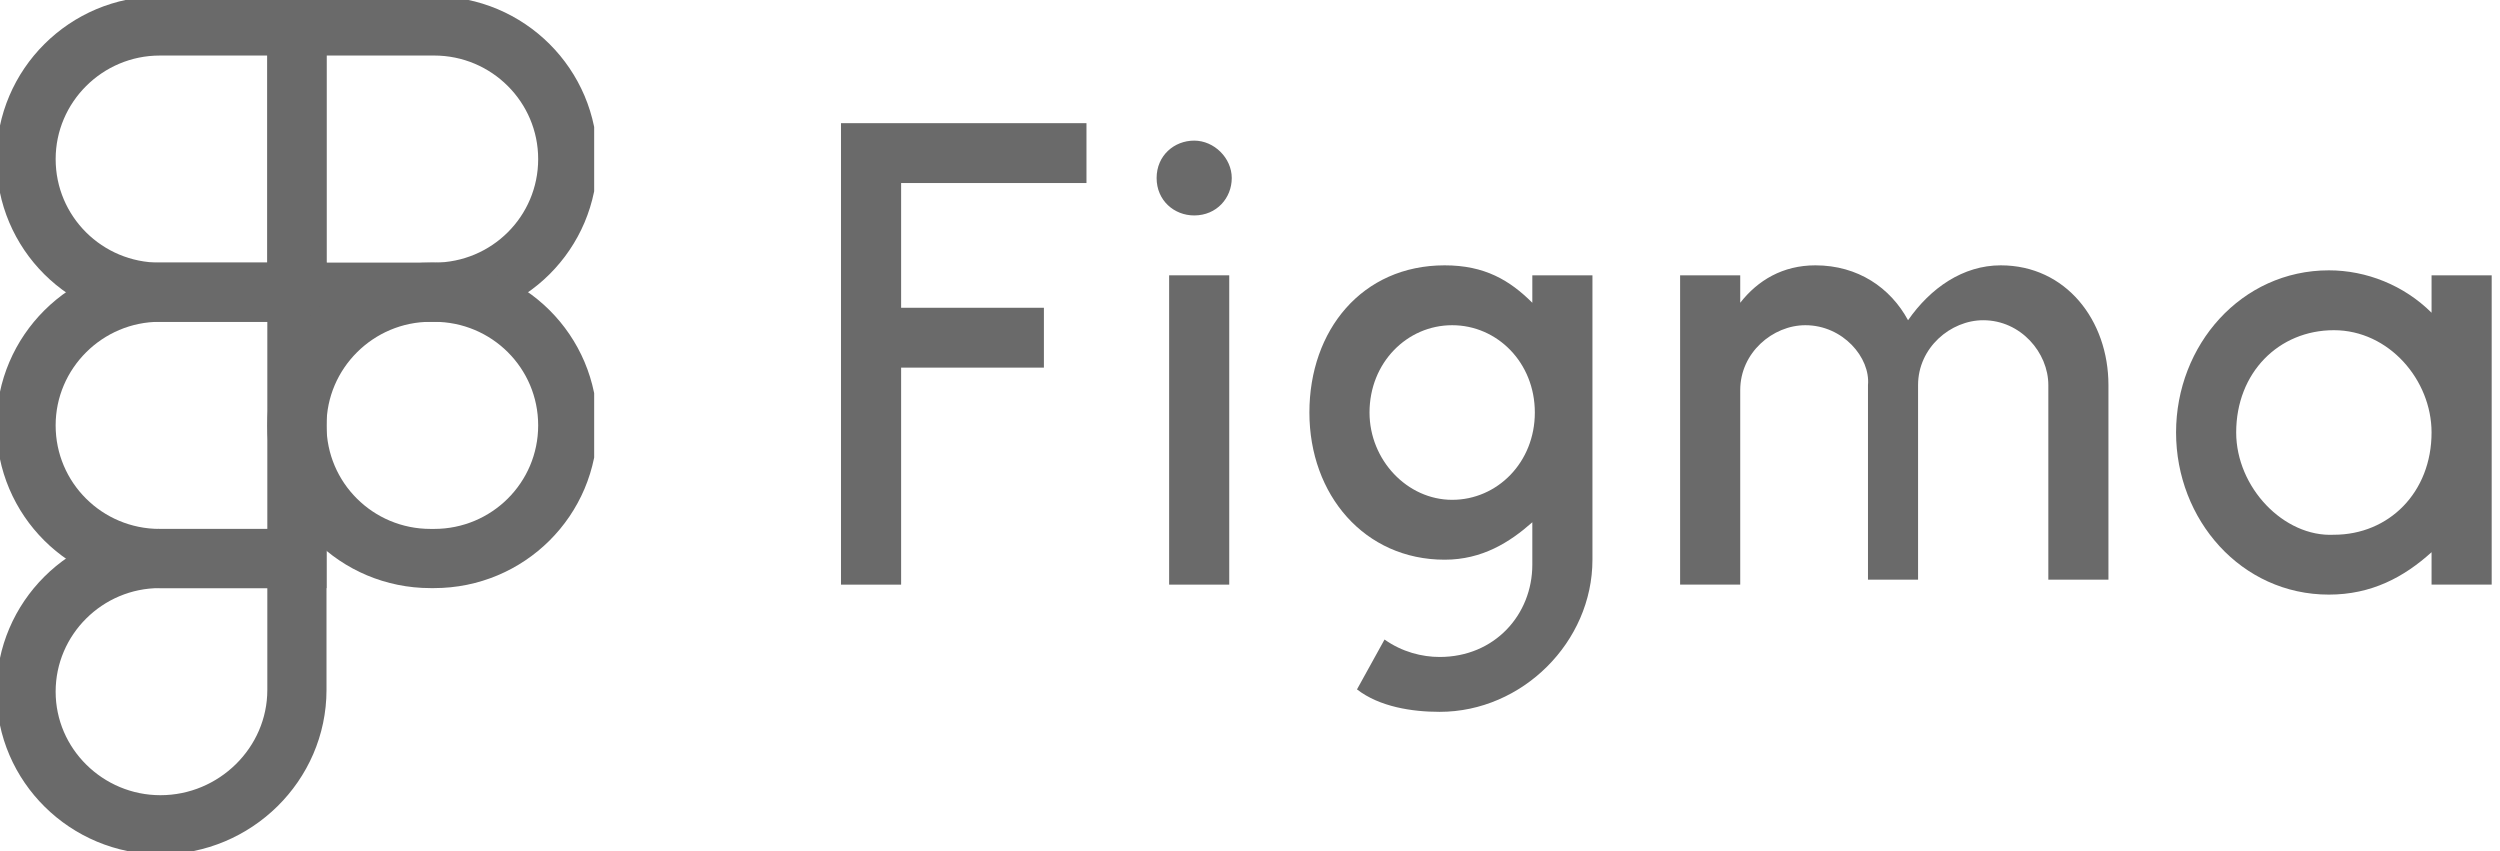
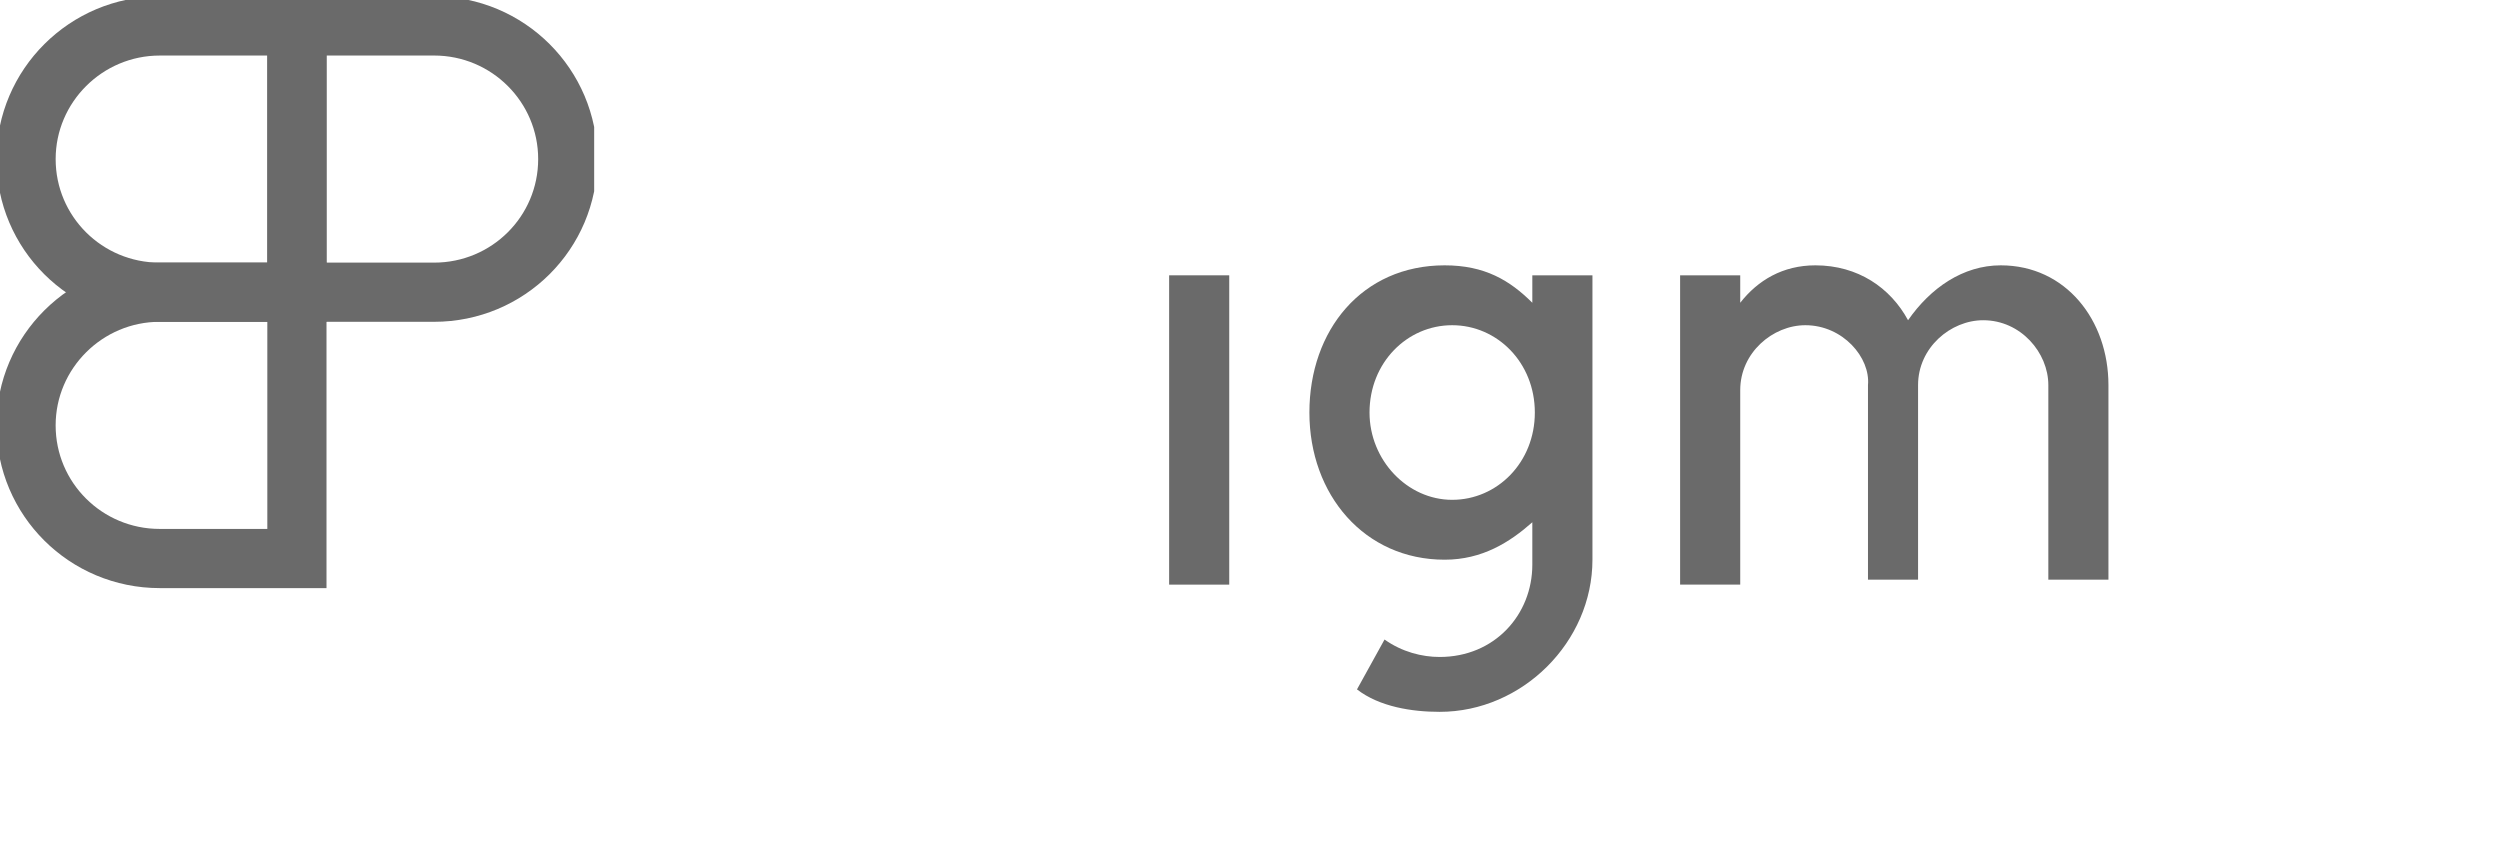
<svg xmlns="http://www.w3.org/2000/svg" width="141" height="48" viewBox="0 0 141 48" fill="none">
-   <path d="M47.432 6.947V32.974H50.823V20.734H58.876V17.358H50.823V10.323H61.277V6.947H47.432Z" fill="#6A6A6A" />
-   <path d="M67.352 12.151C68.623 12.151 69.471 11.166 69.471 10.041C69.471 8.915 68.482 7.931 67.352 7.931C66.222 7.931 65.233 8.775 65.233 10.041C65.233 11.307 66.222 12.151 67.352 12.151Z" fill="#6A6A6A" />
  <path d="M65.939 15.528V32.973H69.329V15.528H65.939Z" fill="#6A6A6A" />
  <path fill-rule="evenodd" clip-rule="evenodd" d="M81.479 14.965C76.817 14.965 73.85 18.623 73.85 23.266C73.85 27.909 76.958 31.567 81.479 31.567C83.598 31.567 85.152 30.582 86.423 29.456V31.848C86.423 34.662 84.304 37.053 81.196 37.053C80.207 37.053 79.077 36.772 78.088 36.069L76.534 38.882C77.806 39.867 79.642 40.148 81.196 40.148C85.858 40.148 89.814 36.209 89.814 31.567V15.528H86.423V17.076C85.152 15.809 83.739 14.965 81.479 14.965ZM77.241 23.266C77.241 20.452 79.36 18.342 81.903 18.342C84.445 18.342 86.565 20.452 86.565 23.266C86.565 26.08 84.445 28.19 81.903 28.19C79.36 28.19 77.241 25.939 77.241 23.266Z" fill="#6A6A6A" />
  <path d="M101.822 18.342C99.986 18.342 98.149 19.889 98.149 22V32.973H94.758V15.528H98.149V17.076C99.138 15.809 100.551 14.965 102.387 14.965C104.789 14.965 106.625 16.232 107.614 18.061C108.886 16.232 110.722 14.965 112.841 14.965C116.514 14.965 118.916 18.061 118.916 21.718V32.692H115.526V21.718C115.526 19.889 113.972 18.061 111.853 18.061C110.016 18.061 108.179 19.608 108.179 21.718V32.692H105.354V21.718C105.495 20.171 103.941 18.342 101.822 18.342Z" fill="#6A6A6A" />
-   <path fill-rule="evenodd" clip-rule="evenodd" d="M137.14 17.638C135.586 16.091 133.467 15.247 131.348 15.247C126.403 15.247 122.73 19.467 122.73 24.391C122.73 29.315 126.403 33.536 131.348 33.536C133.75 33.536 135.586 32.551 137.14 31.144V32.973H140.531V15.528H137.14V17.638ZM126.121 24.391C126.121 21.015 128.522 18.623 131.631 18.623C134.739 18.623 137.14 21.437 137.14 24.391C137.14 27.768 134.739 30.16 131.631 30.16C128.805 30.3 126.121 27.486 126.121 24.391Z" fill="#6A6A6A" />
  <g clip-path="url(#clip0)">
    <path d="M32.022 8.972C32.022 13.126 28.654 16.481 24.482 16.481H16.746V1.463H24.482C28.654 1.463 32.022 4.837 32.022 8.972Z" stroke="#6A6A6A" stroke-width="3.338" />
    <path d="M1.47 8.973C1.47 13.127 4.839 16.482 9.01 16.482H16.747V1.464H9.01C4.858 1.464 1.47 4.838 1.47 8.973Z" stroke="#6A6A6A" stroke-width="3.338" />
    <path d="M1.469 23.991C1.469 28.145 4.838 31.5 9.009 31.5H16.746V16.481H9.009C4.857 16.481 1.469 19.856 1.469 23.991Z" stroke="#6A6A6A" stroke-width="3.338" />
-     <path d="M1.469 39.009C1.469 43.163 4.896 46.518 9.049 46.518C13.259 46.518 16.746 43.105 16.746 38.911V31.5H9.009C4.857 31.5 1.469 34.874 1.469 39.009Z" stroke="#6A6A6A" stroke-width="3.338" />
-     <path d="M16.746 23.991C16.746 28.145 20.114 31.5 24.286 31.5H24.482C28.654 31.5 32.022 28.145 32.022 23.991C32.022 19.836 28.654 16.481 24.482 16.481H24.286C20.134 16.481 16.746 19.856 16.746 23.991Z" stroke="#6A6A6A" stroke-width="3.338" />
  </g>
  <defs>
    <clipPath id="clip0">
      <rect width="33.511" height="48" fill="white" />
    </clipPath>
  </defs>
</svg>